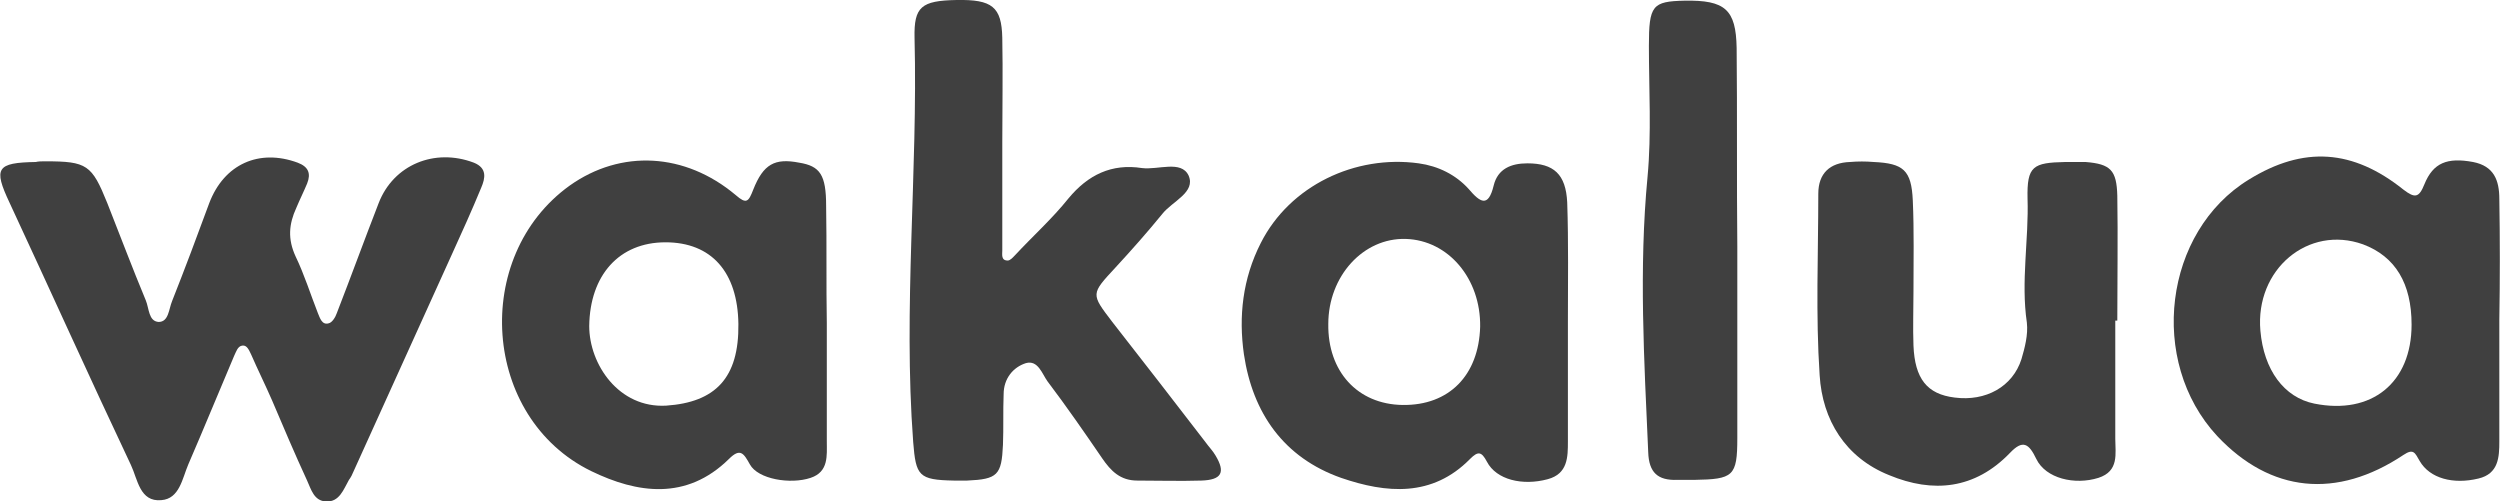
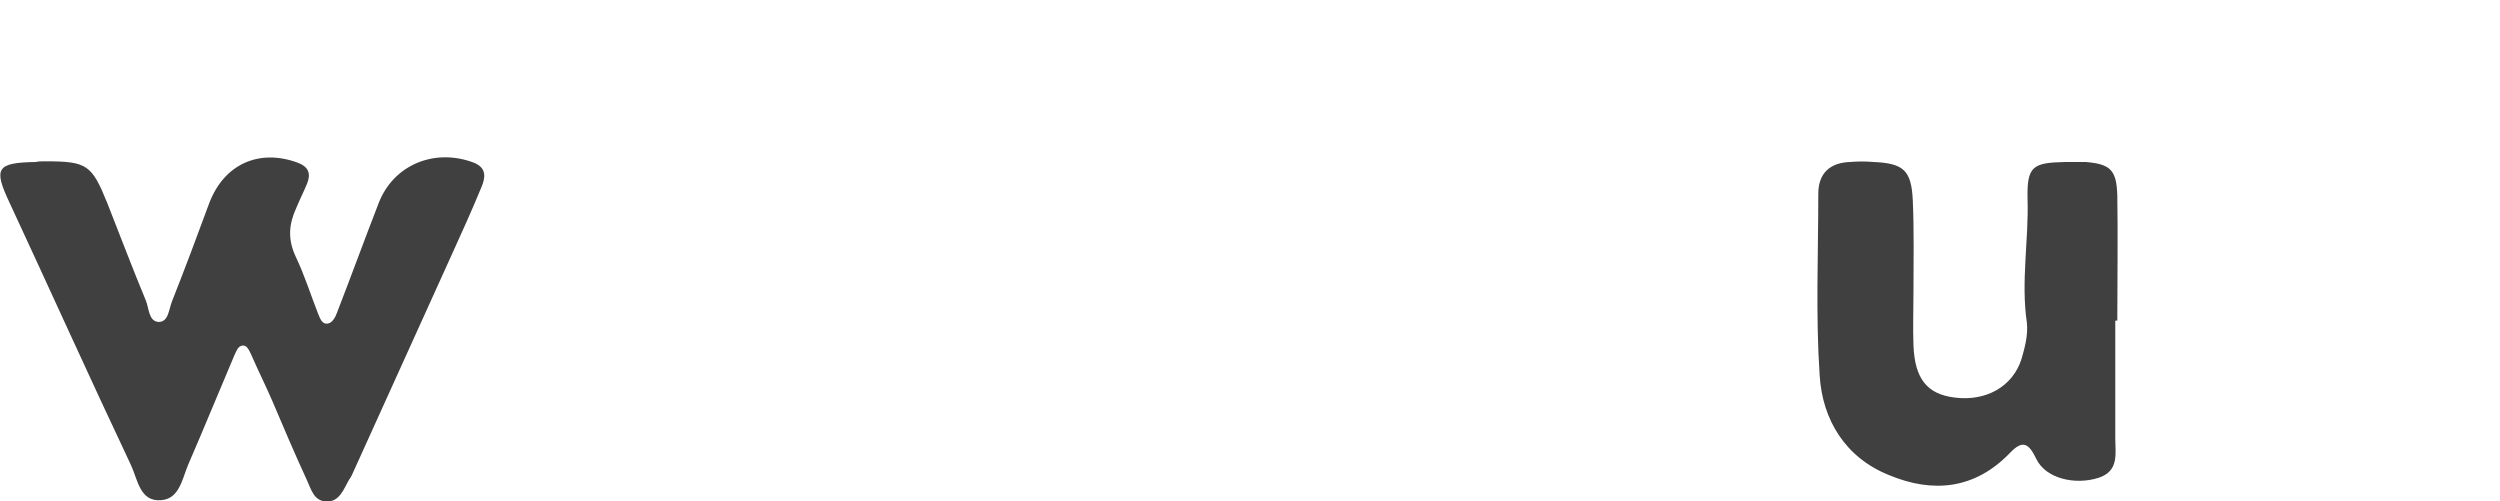
<svg xmlns="http://www.w3.org/2000/svg" id="Layer_1" x="0px" y="0px" viewBox="0 0 370.4 74.3" style="enable-background:new 0 0 370.4 74.3;" xml:space="preserve">
  <style type="text/css">	.st0{fill:#404040;}</style>
  <path class="st0" d="M6.7,23.9c6.2,0,6.9,0.5,9.2,6.2c1.9,4.8,3.7,9.6,5.7,14.4c0.5,1.2,0.4,3.1,1.9,3.2c1.5,0,1.5-1.9,2-3.1 c1.9-4.8,3.7-9.6,5.5-14.5c2.2-5.8,7.4-8.1,13.1-6c1.6,0.6,2,1.6,1.4,3.1c-0.5,1.2-1.1,2.4-1.6,3.6c-1.1,2.4-1.3,4.6-0.1,7.2 c1.3,2.7,2.2,5.6,3.3,8.4c0.3,0.7,0.6,1.8,1.6,1.5c0.5-0.1,1-0.9,1.2-1.5C52,41,54,35.5,56.1,30.1c2.2-5.7,8.3-8.2,14.1-6 c2,0.8,1.7,2.3,1.1,3.7c-1.4,3.4-2.9,6.7-4.4,10c-4.9,10.8-9.7,21.4-14.5,32c-0.2,0.5-0.4,0.9-0.7,1.3c-0.8,1.4-1.4,3.3-3.4,3.2 c-1.8-0.1-2.2-1.8-2.8-3.1c-1.8-3.9-3.5-7.9-5.2-11.9c-1-2.3-2.1-4.5-3.1-6.8c-0.3-0.6-0.6-1.4-1.3-1.3c-0.7,0.1-0.9,0.9-1.2,1.5 c-2.3,5.4-4.5,10.8-6.8,16.1c-0.9,2.1-1.3,5.1-4,5.3c-3.2,0.3-3.5-3.1-4.5-5.2c-6.1-12.9-12-26-18-38.9c-2.4-5.1-1.9-5.9,3.9-6 C5.7,23.9,6.2,23.9,6.7,23.9z" />
-   <path class="st0" d="M148.5,21.1c0,5.3,0,10.7,0,16c0,0.6-0.2,1.5,0.8,1.5c0.4,0,0.8-0.5,1.1-0.8c2.6-2.8,5.5-5.4,7.9-8.4 c2.9-3.5,6.4-5.2,10.9-4.5c2.4,0.3,5.8-1.2,6.9,1.1c1.1,2.5-2.4,3.8-3.9,5.7c-2.2,2.7-4.5,5.3-6.9,7.9c-3.7,4-3.7,3.9-0.5,8.1 c4.6,5.9,9.2,11.8,13.8,17.8c0.5,0.7,1.1,1.3,1.5,2c1.5,2.5,0.9,3.6-2.1,3.7c-3.2,0.1-6.3,0-9.5,0c-2.5,0-3.9-1.4-5.2-3.3 c-2.6-3.8-5.3-7.7-8.1-11.4c-0.8-1.1-1.4-3.2-3.2-2.7c-1.9,0.6-3.3,2.3-3.3,4.6c-0.1,2.5,0,5-0.1,7.5c-0.2,4.5-0.8,5.1-5.3,5.3 c-0.7,0-1.3,0-2,0c-5.2-0.1-5.6-0.7-6-5.7c-1.5-20,0.7-39.9,0.2-59.9c-0.1-4.6,1-5.5,6.2-5.6c5.3-0.1,6.7,1,6.8,5.6 C148.6,10.8,148.5,15.9,148.5,21.1C148.4,21.1,148.5,21.1,148.5,21.1z" />
-   <path class="st0" d="M232.3,47.9c0,5.8,0,11.7,0,17.5c0,2.3,0,4.8-3,5.6c-3.7,1-7.6,0.1-9-2.6c-0.8-1.5-1.3-1.6-2.5-0.4 c-5.6,5.7-12.4,5.1-19.1,2.8c-8.5-3-13.1-9.6-14.4-18.3c-0.8-5.6-0.2-11.2,2.5-16.5c4.3-8.5,14-13.1,23.4-11.8 c2.9,0.4,5.5,1.7,7.4,3.8c1.7,2,2.9,2.8,3.7-0.5c0.6-2.5,2.6-3.3,5-3.3c3.9,0,5.7,1.6,5.9,5.8C232.4,35.9,232.3,41.9,232.3,47.9 L232.3,47.9z M207.8,60c6.9,0.1,11.3-4.4,11.5-11.6c0.1-7.1-4.7-12.8-11-13s-11.5,5.5-11.5,12.6C196.7,55,201.1,59.9,207.8,60z" />
-   <path class="st0" d="M370.3,47.4c0,6,0,12,0,18c0,2.3-0.1,4.8-3.1,5.5c-3.7,0.9-7.2,0-8.7-2.6c-0.7-1.2-0.9-1.9-2.4-0.9 c-9.9,6.6-19.7,5.6-27.6-2.8c-10.3-11.1-7.9-30.3,4.7-38c8.1-5,15.4-4.5,22.9,1.5c1.7,1.3,2.3,1.2,3.1-0.8c1.3-3.2,3.4-4,7.2-3.3 c3.1,0.6,3.9,2.7,3.9,5.5C370.4,35.5,370.4,41.4,370.3,47.4C370.4,47.4,370.3,47.4,370.3,47.4z M357.3,48.1c0-6.1-2.4-10.1-7.2-11.9 c-8.1-2.9-16,3.7-15.2,12.8c0.5,5.8,3.5,9.9,8,10.8C351.4,61.5,357.3,56.7,357.3,48.1z" />
-   <path class="st0" d="M122.5,47.9c0,5.8,0,11.7,0,17.5c0,2.1,0.3,4.5-2.4,5.4c-3,1-7.8,0.2-9-2c-0.9-1.6-1.4-2.5-3.1-0.8 c-6.3,6.2-13.6,5.1-20.4,1.8C71.4,61.9,69.8,38,84.4,27.5c7.6-5.4,17.1-4.9,24.6,1.4c1.6,1.4,1.9,1,2.6-0.8c1.5-3.8,3.2-4.7,6.8-4 c3.1,0.5,4,1.8,4,6.4C122.5,36.3,122.4,42.1,122.5,47.9z M109.4,48c-0.1-7.7-4-12.1-10.8-12.1c-6.9,0-11.2,4.9-11.3,12.4 c0,5.7,4.4,12.2,11.4,11.8C106,59.6,109.5,56,109.4,48z" />
  <path class="st0" d="M313.4,47.5c0,5.8,0,11.6,0,17.5c0,2.2,0.6,4.8-2.5,5.8c-3.5,1.1-7.8,0.1-9.2-2.8c-1.1-2.3-2-2.9-3.9-0.9 c-5.2,5.4-11.4,6-17.9,3.3c-6.5-2.6-9.9-8.2-10.3-14.8c-0.6-8.9-0.2-18-0.2-26.9c0-3,1.7-4.6,4.7-4.7c1.2-0.1,2.3-0.1,3.5,0 c4.4,0.2,5.6,1.2,5.8,5.7c0.2,4.5,0.1,9,0.1,13.5c0,2.7-0.1,5.3,0,8c0.2,4.9,2,7.2,6.1,7.7c4.6,0.6,8.6-1.6,9.9-5.7 c0.5-1.7,1-3.6,0.8-5.4c-0.9-6.1,0.3-12.3,0.1-18.4c-0.1-4.8,0.8-5.3,5.6-5.4c1,0,2,0,3,0c3.7,0.3,4.6,1.2,4.7,5 c0.1,6.2,0,12.3,0,18.5C313.4,47.5,313.4,47.5,313.4,47.5z" />
-   <path class="st0" d="M257.4,36.5c0,9.5,0,18.9,0,28.4c0,5.7-0.6,6.1-6.4,6.2c-0.8,0-1.7,0-2.5,0c-2.9,0.1-4.2-1.1-4.3-4.1 c-0.6-13.6-1.4-27.2-0.1-40.8c0.6-6.4,0.2-13,0.2-19.4c0-6,0.5-6.6,5.3-6.7c6-0.1,7.6,1.3,7.7,7C257.4,16.9,257.3,26.7,257.4,36.5 C257.3,36.5,257.4,36.5,257.4,36.5z" />
</svg>